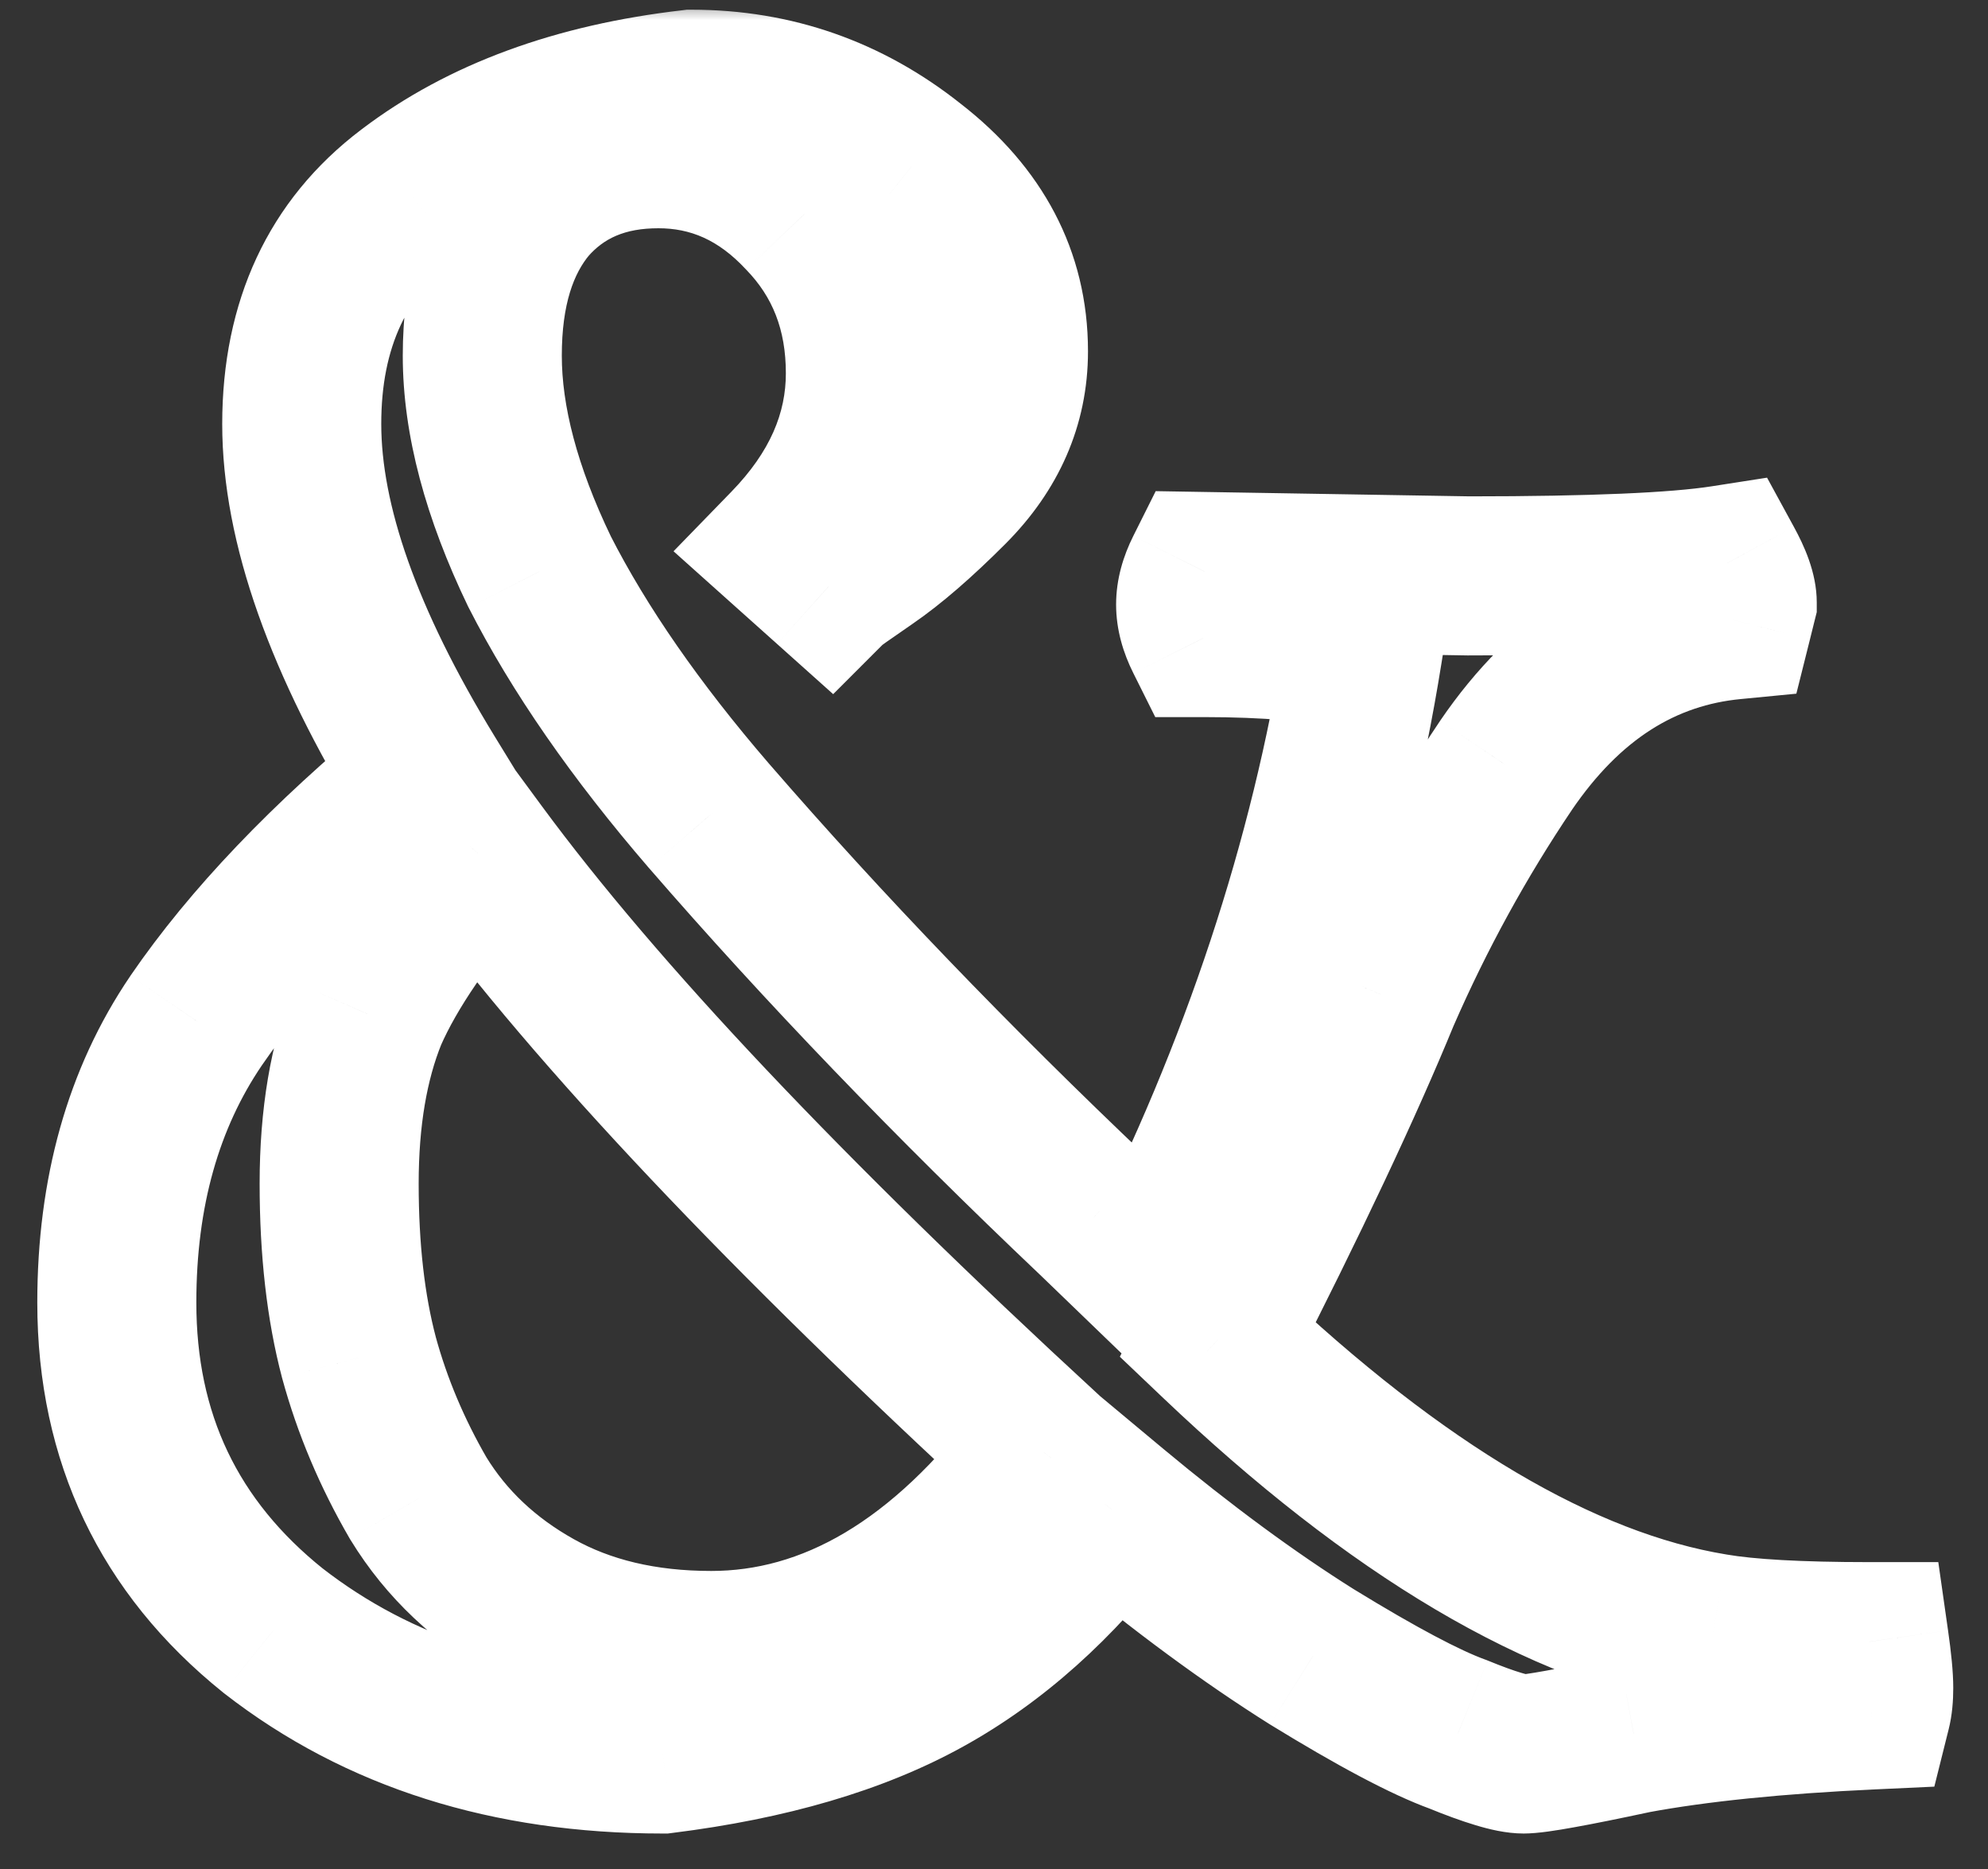
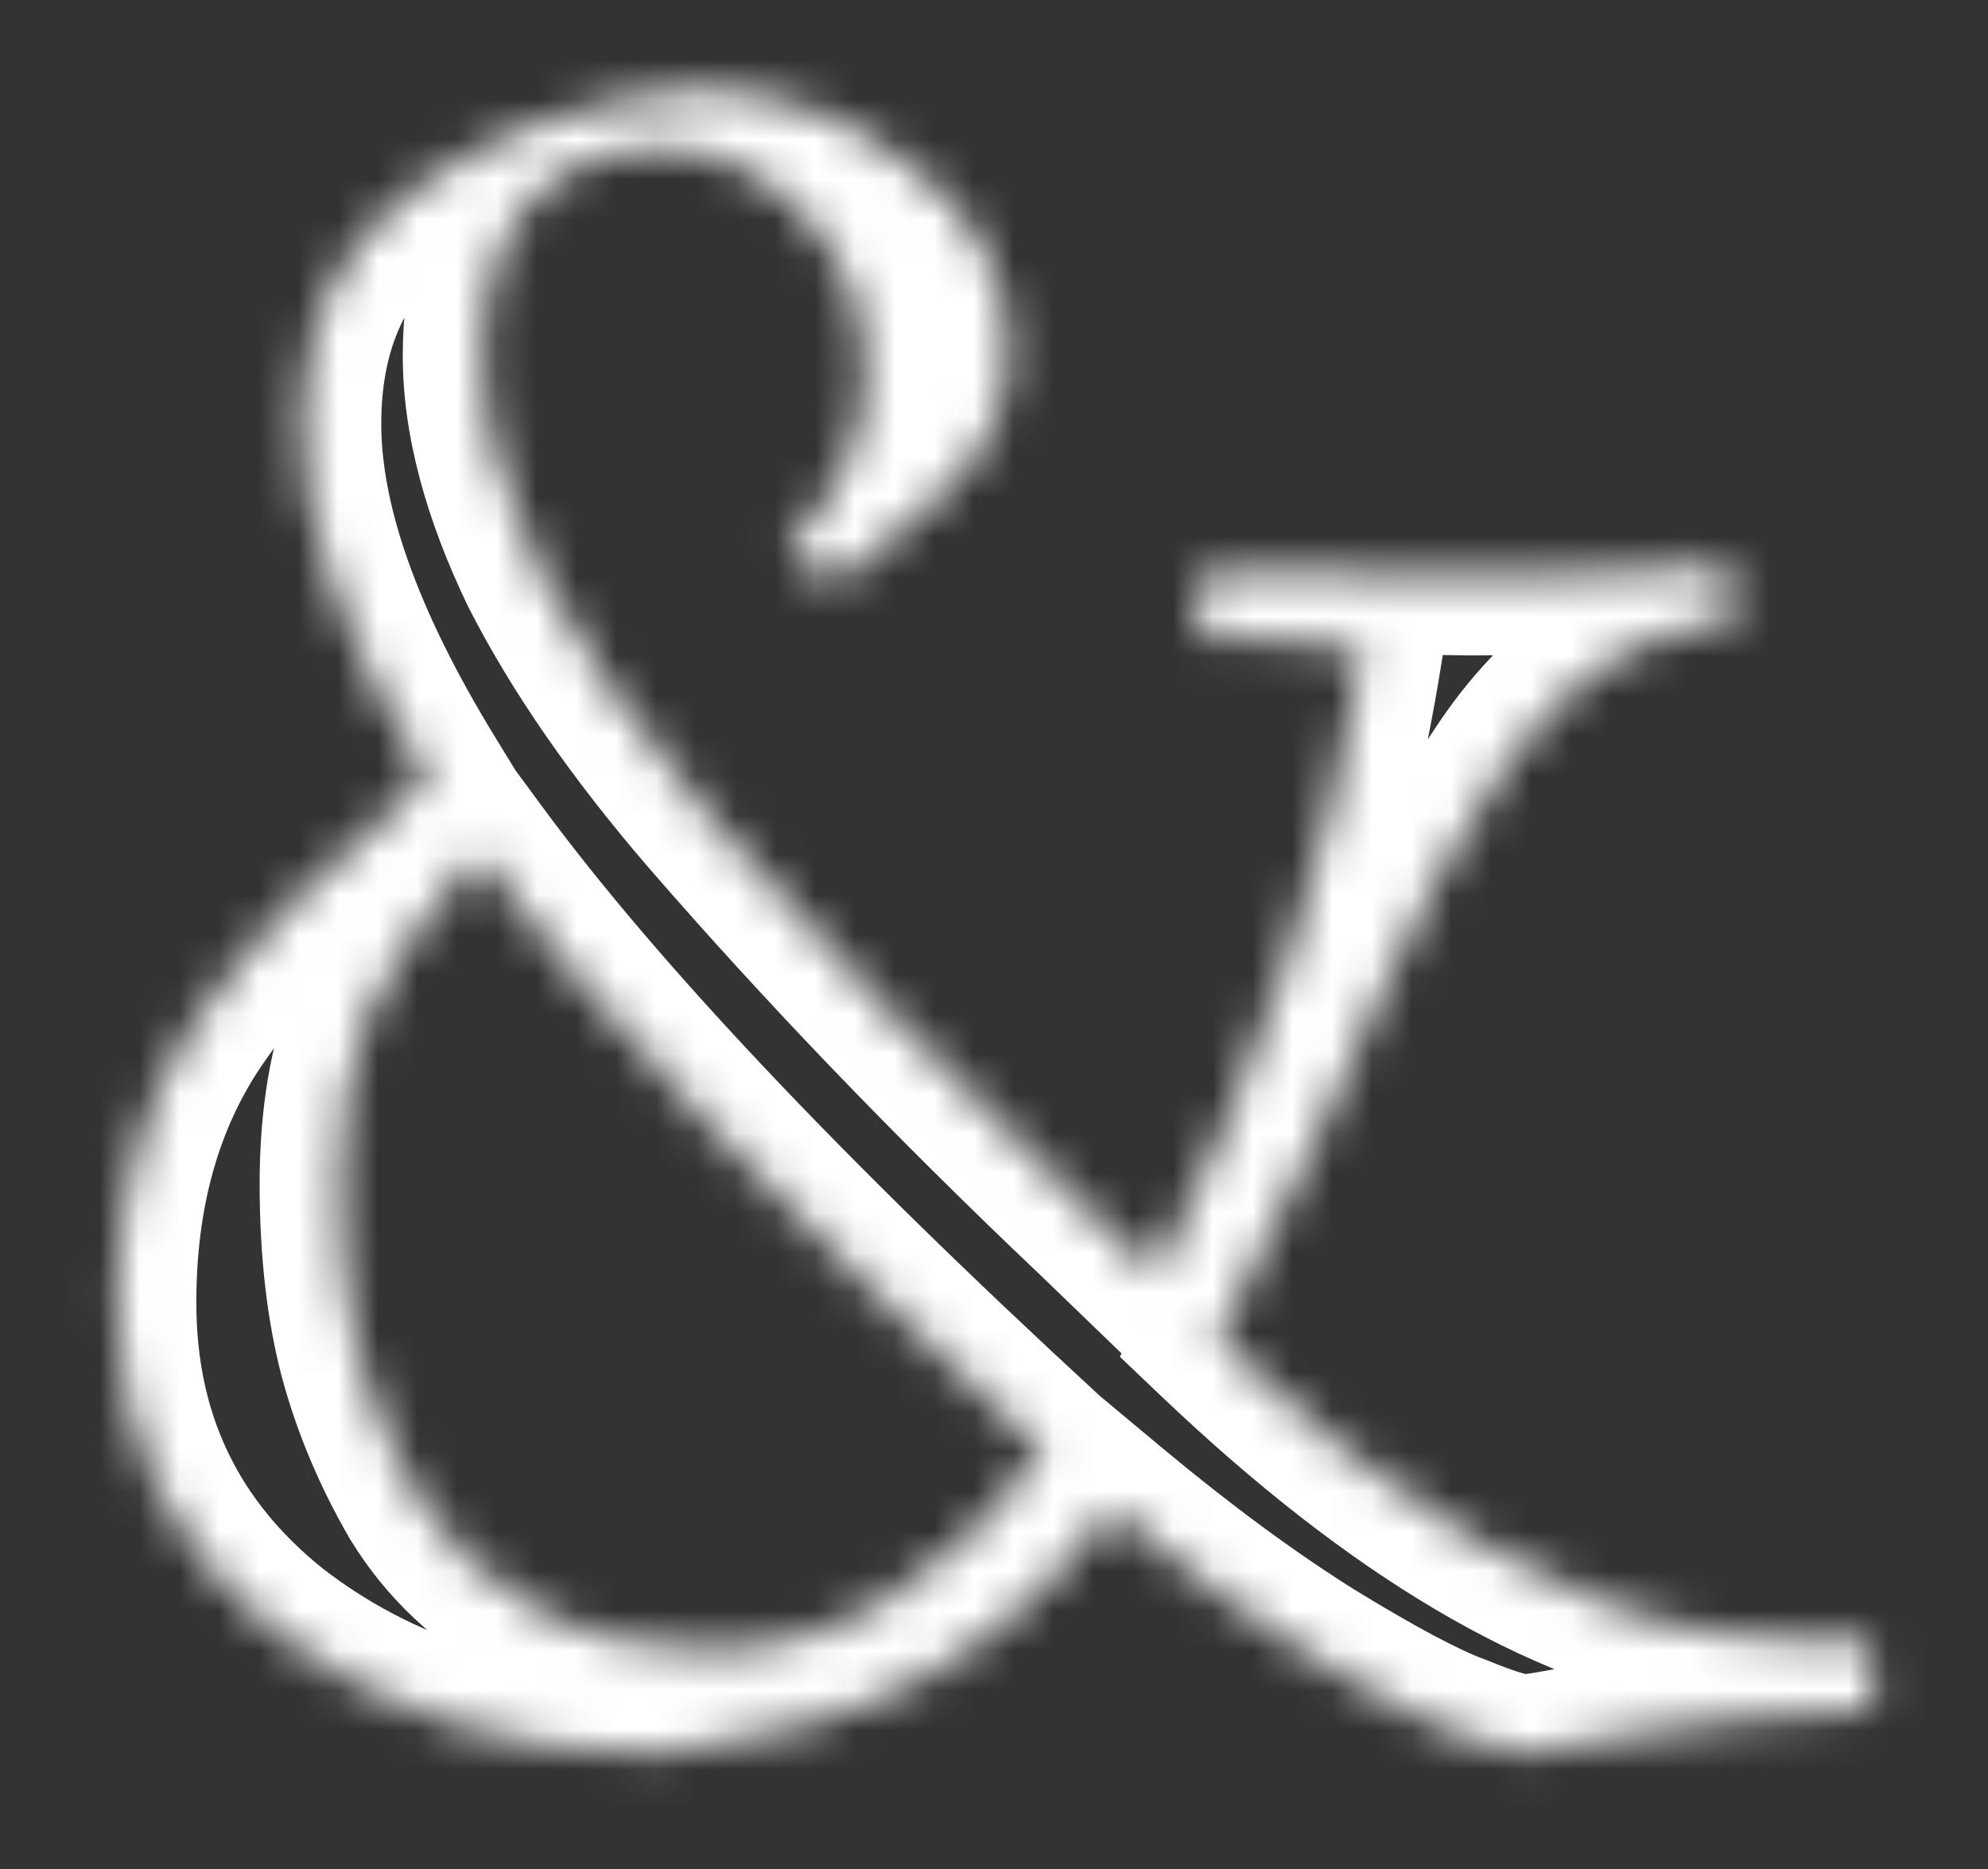
<svg xmlns="http://www.w3.org/2000/svg" width="50" height="47" viewBox="0 0 50 47" fill="none">
  <rect x="0" y="0" width="50" height="47" fill="#333333" stroke="none" />
  <mask id="mask0_60_67" style="mask-type:luminance" maskUnits="userSpaceOnUse" x="0" y="0" width="50" height="47">
-     <path d="M50 0H0V47H50V0Z" fill="white" />
    <path d="M30.293 14.371L36.937 14.482C40.038 14.482 42.179 14.39 43.361 14.205C43.582 14.611 43.693 14.925 43.693 15.147L43.582 15.59C41.294 15.811 39.392 17.029 37.879 19.244C36.66 21.053 35.608 22.973 34.722 25.003C33.8 27.255 32.434 30.153 30.625 33.697C35.129 37.979 39.282 40.434 43.084 41.062C43.933 41.21 45.243 41.283 47.016 41.283C47.089 41.8 47.126 42.188 47.126 42.446C47.126 42.668 47.108 42.852 47.071 43C44.671 43.111 42.678 43.314 41.09 43.609C39.54 43.941 38.617 44.108 38.322 44.108C38.026 44.108 37.473 43.941 36.66 43.609C35.848 43.314 34.63 42.668 33.006 41.671C31.418 40.674 29.739 39.438 27.967 37.961C26.564 39.807 24.995 41.21 23.26 42.169C21.525 43.129 19.328 43.775 16.67 44.108C12.794 44.108 9.527 43.074 6.869 41.007C4.248 38.902 2.938 36.152 2.938 32.756C2.938 29.987 3.602 27.624 4.931 25.668C6.297 23.674 8.235 21.644 10.745 19.577C8.641 16.143 7.589 13.172 7.589 10.661C7.589 8.151 8.493 6.213 10.302 4.847C12.148 3.444 14.511 2.577 17.39 2.244C19.457 2.244 21.303 2.89 22.928 4.183C24.552 5.438 25.364 6.988 25.364 8.834C25.364 10.126 24.866 11.271 23.869 12.267C23.094 13.043 22.411 13.633 21.82 14.039C21.23 14.445 20.916 14.667 20.879 14.704L19.827 13.762C21.119 12.433 21.765 10.975 21.765 9.388C21.765 7.8 21.248 6.471 20.214 5.401C19.181 4.293 17.962 3.74 16.56 3.74C15.194 3.74 14.105 4.201 13.293 5.124C12.517 6.047 12.13 7.32 12.13 8.945C12.13 10.569 12.61 12.378 13.569 14.371C14.566 16.328 15.987 18.377 17.833 20.518C20.713 23.84 23.943 27.2 27.524 30.596L29.074 32.091C31.695 26.923 33.43 21.681 34.279 16.365C33.172 16.143 31.843 16.033 30.293 16.033C30.145 15.737 30.071 15.46 30.071 15.202C30.071 14.944 30.145 14.667 30.293 14.371ZM17.889 41.505C20.953 41.505 23.74 39.844 26.25 36.521C19.753 30.541 15.009 25.52 12.019 21.459C10.69 22.973 9.767 24.32 9.25 25.502C8.77 26.683 8.53 28.104 8.53 29.765C8.53 31.427 8.696 32.885 9.029 34.14C9.361 35.358 9.859 36.54 10.524 37.684C11.225 38.828 12.204 39.751 13.459 40.453C14.714 41.154 16.19 41.505 17.889 41.505Z" fill="black" />
  </mask>
  <g mask="url(#mask0_60_67)">
    <path d="M30.293 14.371L30.326 12.372L29.067 12.351L28.504 13.477L30.293 14.371ZM36.937 14.482L36.904 16.482L36.921 16.482H36.937V14.482ZM43.361 14.205L45.117 13.248L44.443 12.012L43.052 12.229L43.361 14.205ZM43.693 15.147L45.633 15.632L45.693 15.393V15.147H43.693ZM43.582 15.59L43.775 17.58L45.18 17.444L45.523 16.075L43.582 15.59ZM37.879 19.244L36.227 18.116L36.22 18.127L37.879 19.244ZM34.722 25.003L32.889 24.203L32.88 24.224L32.872 24.245L34.722 25.003ZM30.625 33.697L28.843 32.788L28.165 34.118L29.247 35.147L30.625 33.697ZM43.084 41.062L43.427 39.092L43.418 39.09L43.41 39.089L43.084 41.062ZM47.016 41.283L48.995 41.001L48.75 39.283H47.016V41.283ZM47.071 43L47.163 44.998L48.65 44.929L49.011 43.485L47.071 43ZM41.09 43.609L40.725 41.643L40.698 41.648L40.671 41.654L41.09 43.609ZM36.66 43.609L37.418 41.758L37.381 41.743L37.344 41.73L36.66 43.609ZM33.006 41.671L31.942 43.365L31.951 43.37L31.96 43.376L33.006 41.671ZM27.967 37.961L29.247 36.425L27.64 35.085L26.374 36.751L27.967 37.961ZM16.67 44.108V46.108H16.795L16.918 46.092L16.67 44.108ZM6.869 41.007L5.617 42.566L5.629 42.576L5.641 42.585L6.869 41.007ZM4.931 25.668L3.281 24.537L3.277 24.544L4.931 25.668ZM10.745 19.577L12.017 21.12L13.36 20.015L12.45 18.532L10.745 19.577ZM10.302 4.847L11.508 6.443L11.512 6.439L10.302 4.847ZM17.39 2.244V0.244H17.275L17.161 0.258L17.39 2.244ZM22.928 4.183L21.683 5.748L21.694 5.757L21.705 5.765L22.928 4.183ZM20.879 14.704L19.545 16.194L20.955 17.456L22.293 16.118L20.879 14.704ZM19.827 13.762L18.393 12.368L16.94 13.863L18.493 15.253L19.827 13.762ZM20.214 5.401L18.752 6.765L18.764 6.778L18.776 6.79L20.214 5.401ZM13.293 5.124L11.791 3.803L11.776 3.82L11.761 3.838L13.293 5.124ZM13.569 14.371L11.767 15.239L11.777 15.259L11.787 15.279L13.569 14.371ZM17.833 20.518L16.318 21.824L16.322 21.828L17.833 20.518ZM27.524 30.596L28.912 29.156L28.906 29.151L28.9 29.145L27.524 30.596ZM29.074 32.091L27.686 33.531L29.634 35.409L30.858 32.996L29.074 32.091ZM34.279 16.365L36.254 16.68L36.558 14.781L34.672 14.404L34.279 16.365ZM30.293 16.033L28.504 16.927L29.056 18.033H30.293V16.033ZM26.25 36.521L27.846 37.727L28.94 36.279L27.605 35.05L26.25 36.521ZM12.019 21.459L13.629 20.273L12.156 18.272L10.516 20.14L12.019 21.459ZM9.25 25.502L7.418 24.7L7.407 24.724L7.397 24.749L9.25 25.502ZM9.029 34.14L7.095 34.652L7.097 34.659L7.099 34.666L9.029 34.14ZM10.524 37.684L8.794 38.688L8.806 38.709L8.819 38.729L10.524 37.684ZM30.259 16.371L36.904 16.482L36.971 12.482L30.326 12.372L30.259 16.371ZM36.937 16.482C40.029 16.482 42.315 16.393 43.67 16.181L43.052 12.229C42.044 12.387 40.047 12.482 36.937 12.482V16.482ZM41.605 15.163C41.642 15.232 41.67 15.287 41.69 15.331C41.711 15.375 41.72 15.401 41.724 15.411C41.728 15.422 41.722 15.406 41.714 15.368C41.706 15.332 41.693 15.255 41.693 15.147H45.693C45.693 14.388 45.36 13.693 45.117 13.248L41.605 15.163ZM41.753 14.662L41.642 15.105L45.523 16.075L45.633 15.632L41.753 14.662ZM43.39 13.599C40.41 13.887 38.013 15.502 36.227 18.116L39.53 20.373C40.771 18.556 42.177 17.735 43.775 17.58L43.39 13.599ZM36.22 18.127C34.933 20.038 33.823 22.064 32.889 24.203L36.556 25.803C37.394 23.882 38.388 22.069 39.538 20.362L36.22 18.127ZM32.872 24.245C31.979 26.424 30.641 29.267 28.843 32.788L32.406 34.606C34.227 31.04 35.62 28.087 36.573 25.762L32.872 24.245ZM29.247 35.147C33.878 39.55 38.386 42.313 42.758 43.035L43.41 39.089C40.177 38.555 36.379 36.408 32.003 32.248L29.247 35.147ZM42.741 43.032C43.769 43.211 45.222 43.283 47.016 43.283V39.283C45.265 39.283 44.097 39.208 43.427 39.092L42.741 43.032ZM45.036 41.566C45.107 42.064 45.126 42.336 45.126 42.446H49.126C49.126 42.04 49.072 41.537 48.995 41.001L45.036 41.566ZM45.126 42.446C45.126 42.503 45.124 42.537 45.122 42.552C45.121 42.568 45.121 42.553 45.131 42.515L49.011 43.485C49.101 43.125 49.126 42.764 49.126 42.446H45.126ZM46.979 41.002C44.527 41.115 42.434 41.325 40.725 41.643L41.456 45.575C42.921 45.303 44.816 45.106 47.163 44.998L46.979 41.002ZM40.671 41.654C39.905 41.818 39.311 41.937 38.881 42.014C38.666 42.053 38.504 42.079 38.391 42.095C38.254 42.113 38.253 42.108 38.322 42.108V46.108C38.68 46.108 39.166 46.028 39.59 45.951C40.083 45.863 40.725 45.733 41.51 45.565L40.671 41.654ZM38.322 42.108C38.421 42.108 38.468 42.12 38.436 42.114C38.411 42.109 38.355 42.096 38.26 42.067C38.068 42.01 37.791 41.911 37.418 41.758L35.903 45.46C36.342 45.64 36.749 45.79 37.11 45.898C37.431 45.995 37.872 46.108 38.322 46.108V42.108ZM37.344 41.73C36.736 41.508 35.665 40.956 34.052 39.966L31.96 43.376C33.596 44.38 34.961 45.119 35.977 45.489L37.344 41.73ZM34.069 39.977C32.572 39.037 30.965 37.856 29.247 36.425L26.686 39.497C28.512 41.019 30.264 42.311 31.942 43.365L34.069 39.977ZM26.374 36.751C25.112 38.412 23.746 39.615 22.292 40.419L24.228 43.919C26.244 42.804 28.016 41.201 29.559 39.171L26.374 36.751ZM22.292 40.419C20.843 41.221 18.911 41.812 16.422 42.123L16.918 46.092C19.746 45.739 22.207 45.038 24.228 43.919L22.292 40.419ZM16.67 42.108C13.169 42.108 10.352 41.182 8.097 39.428L5.641 42.585C8.702 44.966 12.42 46.108 16.67 46.108V42.108ZM8.121 39.447C5.979 37.727 4.938 35.553 4.938 32.756H0.938C0.938 36.751 2.517 40.078 5.617 42.566L8.121 39.447ZM4.938 32.756C4.938 30.318 5.518 28.363 6.585 26.792L3.277 24.544C1.686 26.886 0.938 29.656 0.938 32.756H4.938ZM6.581 26.798C7.811 25.003 9.605 23.107 12.017 21.12L9.474 18.033C6.865 20.181 4.783 22.346 3.281 24.537L6.581 26.798ZM12.45 18.532C10.434 15.241 9.589 12.643 9.589 10.661H5.589C5.589 13.7 6.849 17.046 9.04 20.622L12.45 18.532ZM9.589 10.661C9.589 8.701 10.258 7.387 11.508 6.443L9.097 3.251C6.729 5.039 5.589 7.601 5.589 10.661H9.589ZM11.512 6.439C13.009 5.302 15.008 4.533 17.619 4.231L17.161 0.258C14.013 0.621 11.287 1.587 9.092 3.255L11.512 6.439ZM17.39 4.244C19.003 4.244 20.411 4.736 21.683 5.748L24.173 2.617C22.196 1.045 19.912 0.244 17.39 0.244V4.244ZM21.705 5.765C22.902 6.69 23.364 7.683 23.364 8.834H27.364C27.364 6.293 26.202 4.185 24.151 2.6L21.705 5.765ZM23.364 8.834C23.364 9.545 23.114 10.194 22.455 10.853L25.283 13.681C26.617 12.347 27.364 10.707 27.364 8.834H23.364ZM22.455 10.853C21.726 11.582 21.139 12.08 20.687 12.391L22.953 15.687C23.683 15.186 24.462 14.503 25.283 13.681L22.455 10.853ZM20.687 12.391C20.39 12.596 20.156 12.758 19.988 12.876C19.906 12.934 19.832 12.987 19.772 13.031C19.743 13.053 19.708 13.079 19.673 13.106C19.665 13.113 19.566 13.188 19.465 13.29L22.293 16.118C22.234 16.177 22.186 16.218 22.174 16.227C22.156 16.242 22.142 16.253 22.138 16.256C22.13 16.263 22.13 16.262 22.145 16.252C22.172 16.231 22.221 16.196 22.295 16.144C22.442 16.04 22.66 15.889 22.953 15.687L20.687 12.391ZM22.212 13.213L21.16 12.272L18.493 15.253L19.545 16.194L22.212 13.213ZM21.261 15.156C22.85 13.521 23.765 11.583 23.765 9.388H19.765C19.765 10.368 19.387 11.345 18.393 12.368L21.261 15.156ZM23.765 9.388C23.765 7.32 23.072 5.482 21.653 4.012L18.776 6.79C19.424 7.461 19.765 8.281 19.765 9.388H23.765ZM21.676 4.036C20.298 2.56 18.564 1.74 16.56 1.74V5.74C17.36 5.74 18.063 6.027 18.752 6.765L21.676 4.036ZM16.56 1.74C14.69 1.74 13.028 2.397 11.791 3.803L14.794 6.445C15.182 6.005 15.697 5.74 16.56 5.74V1.74ZM11.761 3.838C10.592 5.229 10.13 7.014 10.13 8.945H14.13C14.13 7.627 14.442 6.864 14.824 6.41L11.761 3.838ZM10.13 8.945C10.13 10.958 10.722 13.068 11.767 15.239L15.371 13.504C14.497 11.688 14.13 10.18 14.13 8.945H10.13ZM11.787 15.279C12.874 17.413 14.396 19.594 16.318 21.824L19.348 19.212C17.579 17.16 16.258 15.243 15.351 13.464L11.787 15.279ZM16.322 21.828C19.249 25.205 22.525 28.611 26.147 32.047L28.9 29.145C25.361 25.788 22.177 22.476 19.345 19.208L16.322 21.828ZM26.136 32.036L27.686 33.531L30.462 30.652L28.912 29.156L26.136 32.036ZM30.858 32.996C33.566 27.657 35.37 22.216 36.254 16.68L32.304 16.049C31.491 21.145 29.825 26.189 27.291 31.187L30.858 32.996ZM34.672 14.404C33.397 14.149 31.93 14.033 30.293 14.033V18.033C31.756 18.033 32.947 18.138 33.887 18.326L34.672 14.404ZM32.081 15.138C32.059 15.094 32.056 15.078 32.059 15.088C32.062 15.1 32.071 15.14 32.071 15.202H28.071C28.071 15.845 28.255 16.429 28.504 16.927L32.081 15.138ZM32.071 15.202C32.071 15.265 32.062 15.304 32.059 15.316C32.056 15.326 32.059 15.31 32.081 15.266L28.504 13.477C28.255 13.975 28.071 14.559 28.071 15.202H32.071ZM17.889 43.505C21.788 43.505 25.104 41.356 27.846 37.727L24.654 35.316C22.376 38.331 20.118 39.505 17.889 39.505V43.505ZM27.605 35.05C21.143 29.102 16.508 24.182 13.629 20.273L10.408 22.645C13.511 26.858 18.363 31.98 24.896 37.993L27.605 35.05ZM10.516 20.14C9.119 21.731 8.05 23.255 7.418 24.7L11.082 26.303C11.484 25.386 12.261 24.215 13.522 22.779L10.516 20.14ZM7.397 24.749C6.796 26.23 6.53 27.921 6.53 29.765H10.53C10.53 28.288 10.745 27.136 11.103 26.254L7.397 24.749ZM6.53 29.765C6.53 31.554 6.709 33.191 7.095 34.652L10.962 33.628C10.684 32.579 10.53 31.299 10.53 29.765H6.53ZM7.099 34.666C7.479 36.06 8.047 37.401 8.794 38.688L12.253 36.68C11.672 35.678 11.243 34.657 10.958 33.614L7.099 34.666ZM8.819 38.729C9.712 40.187 10.951 41.342 12.483 42.199L14.434 38.707C13.456 38.16 12.739 37.47 12.229 36.639L8.819 38.729ZM12.483 42.199C14.086 43.095 15.911 43.505 17.889 43.505V39.505C16.47 39.505 15.341 39.214 14.434 38.707L12.483 42.199Z" fill="white" />
  </g>
</svg>